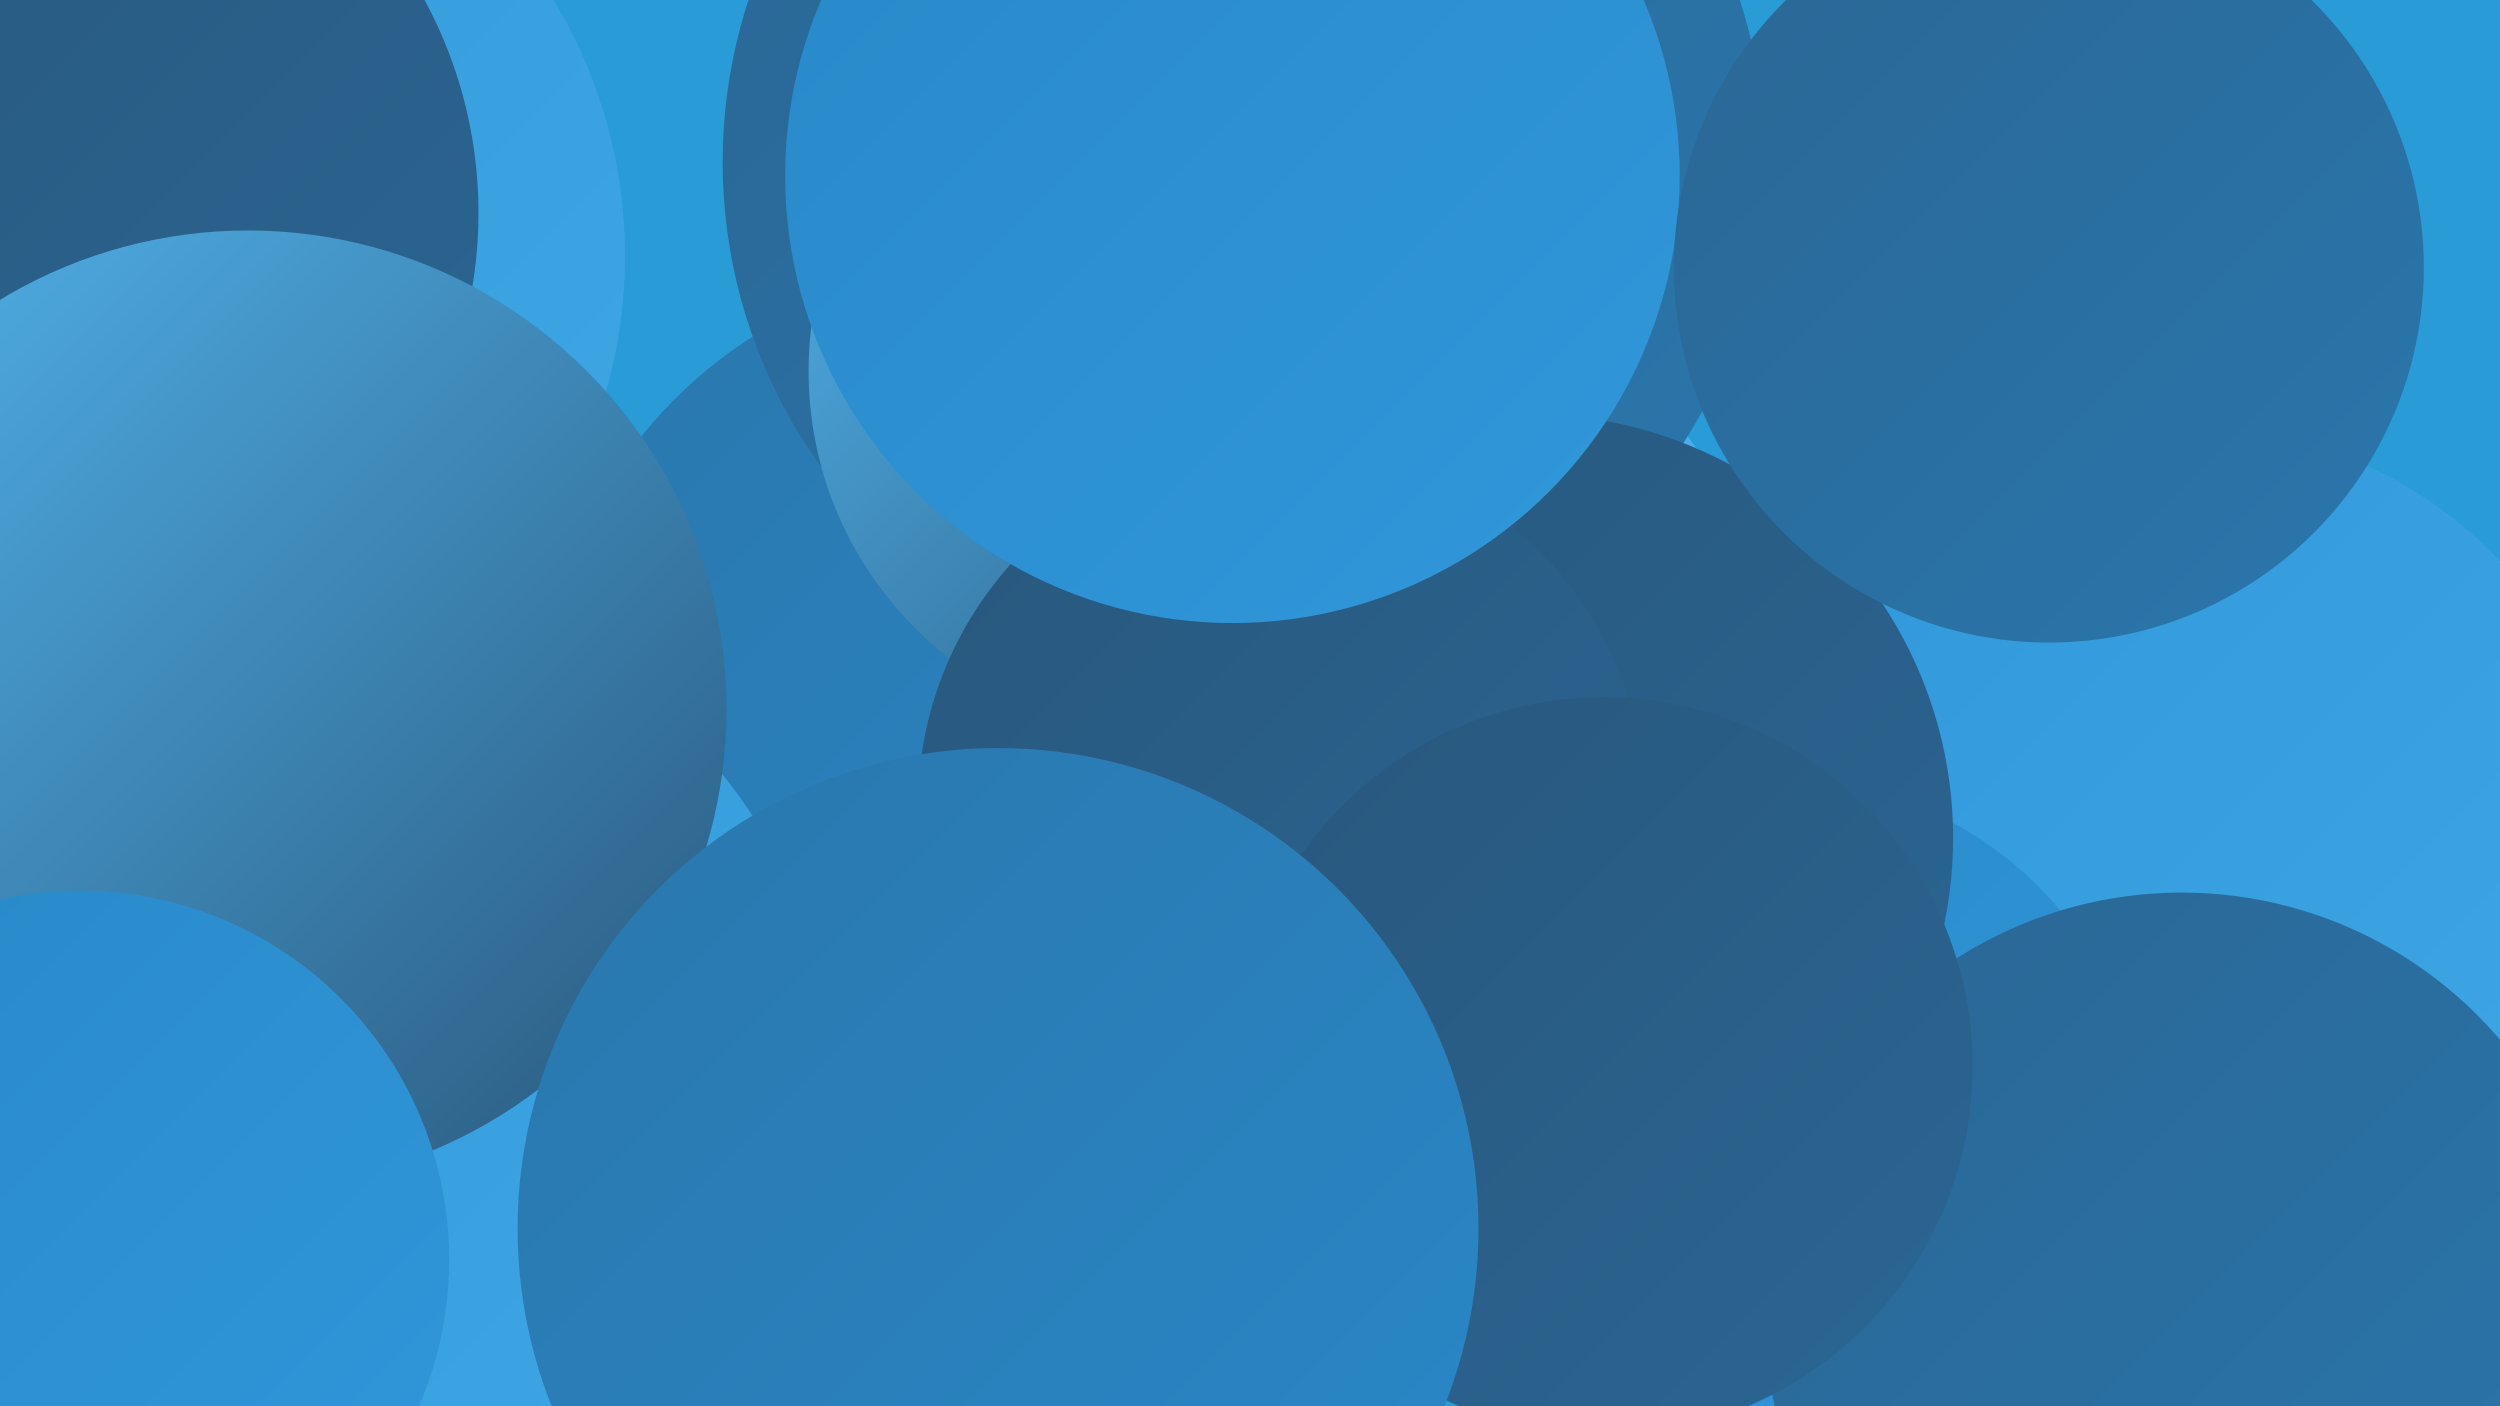
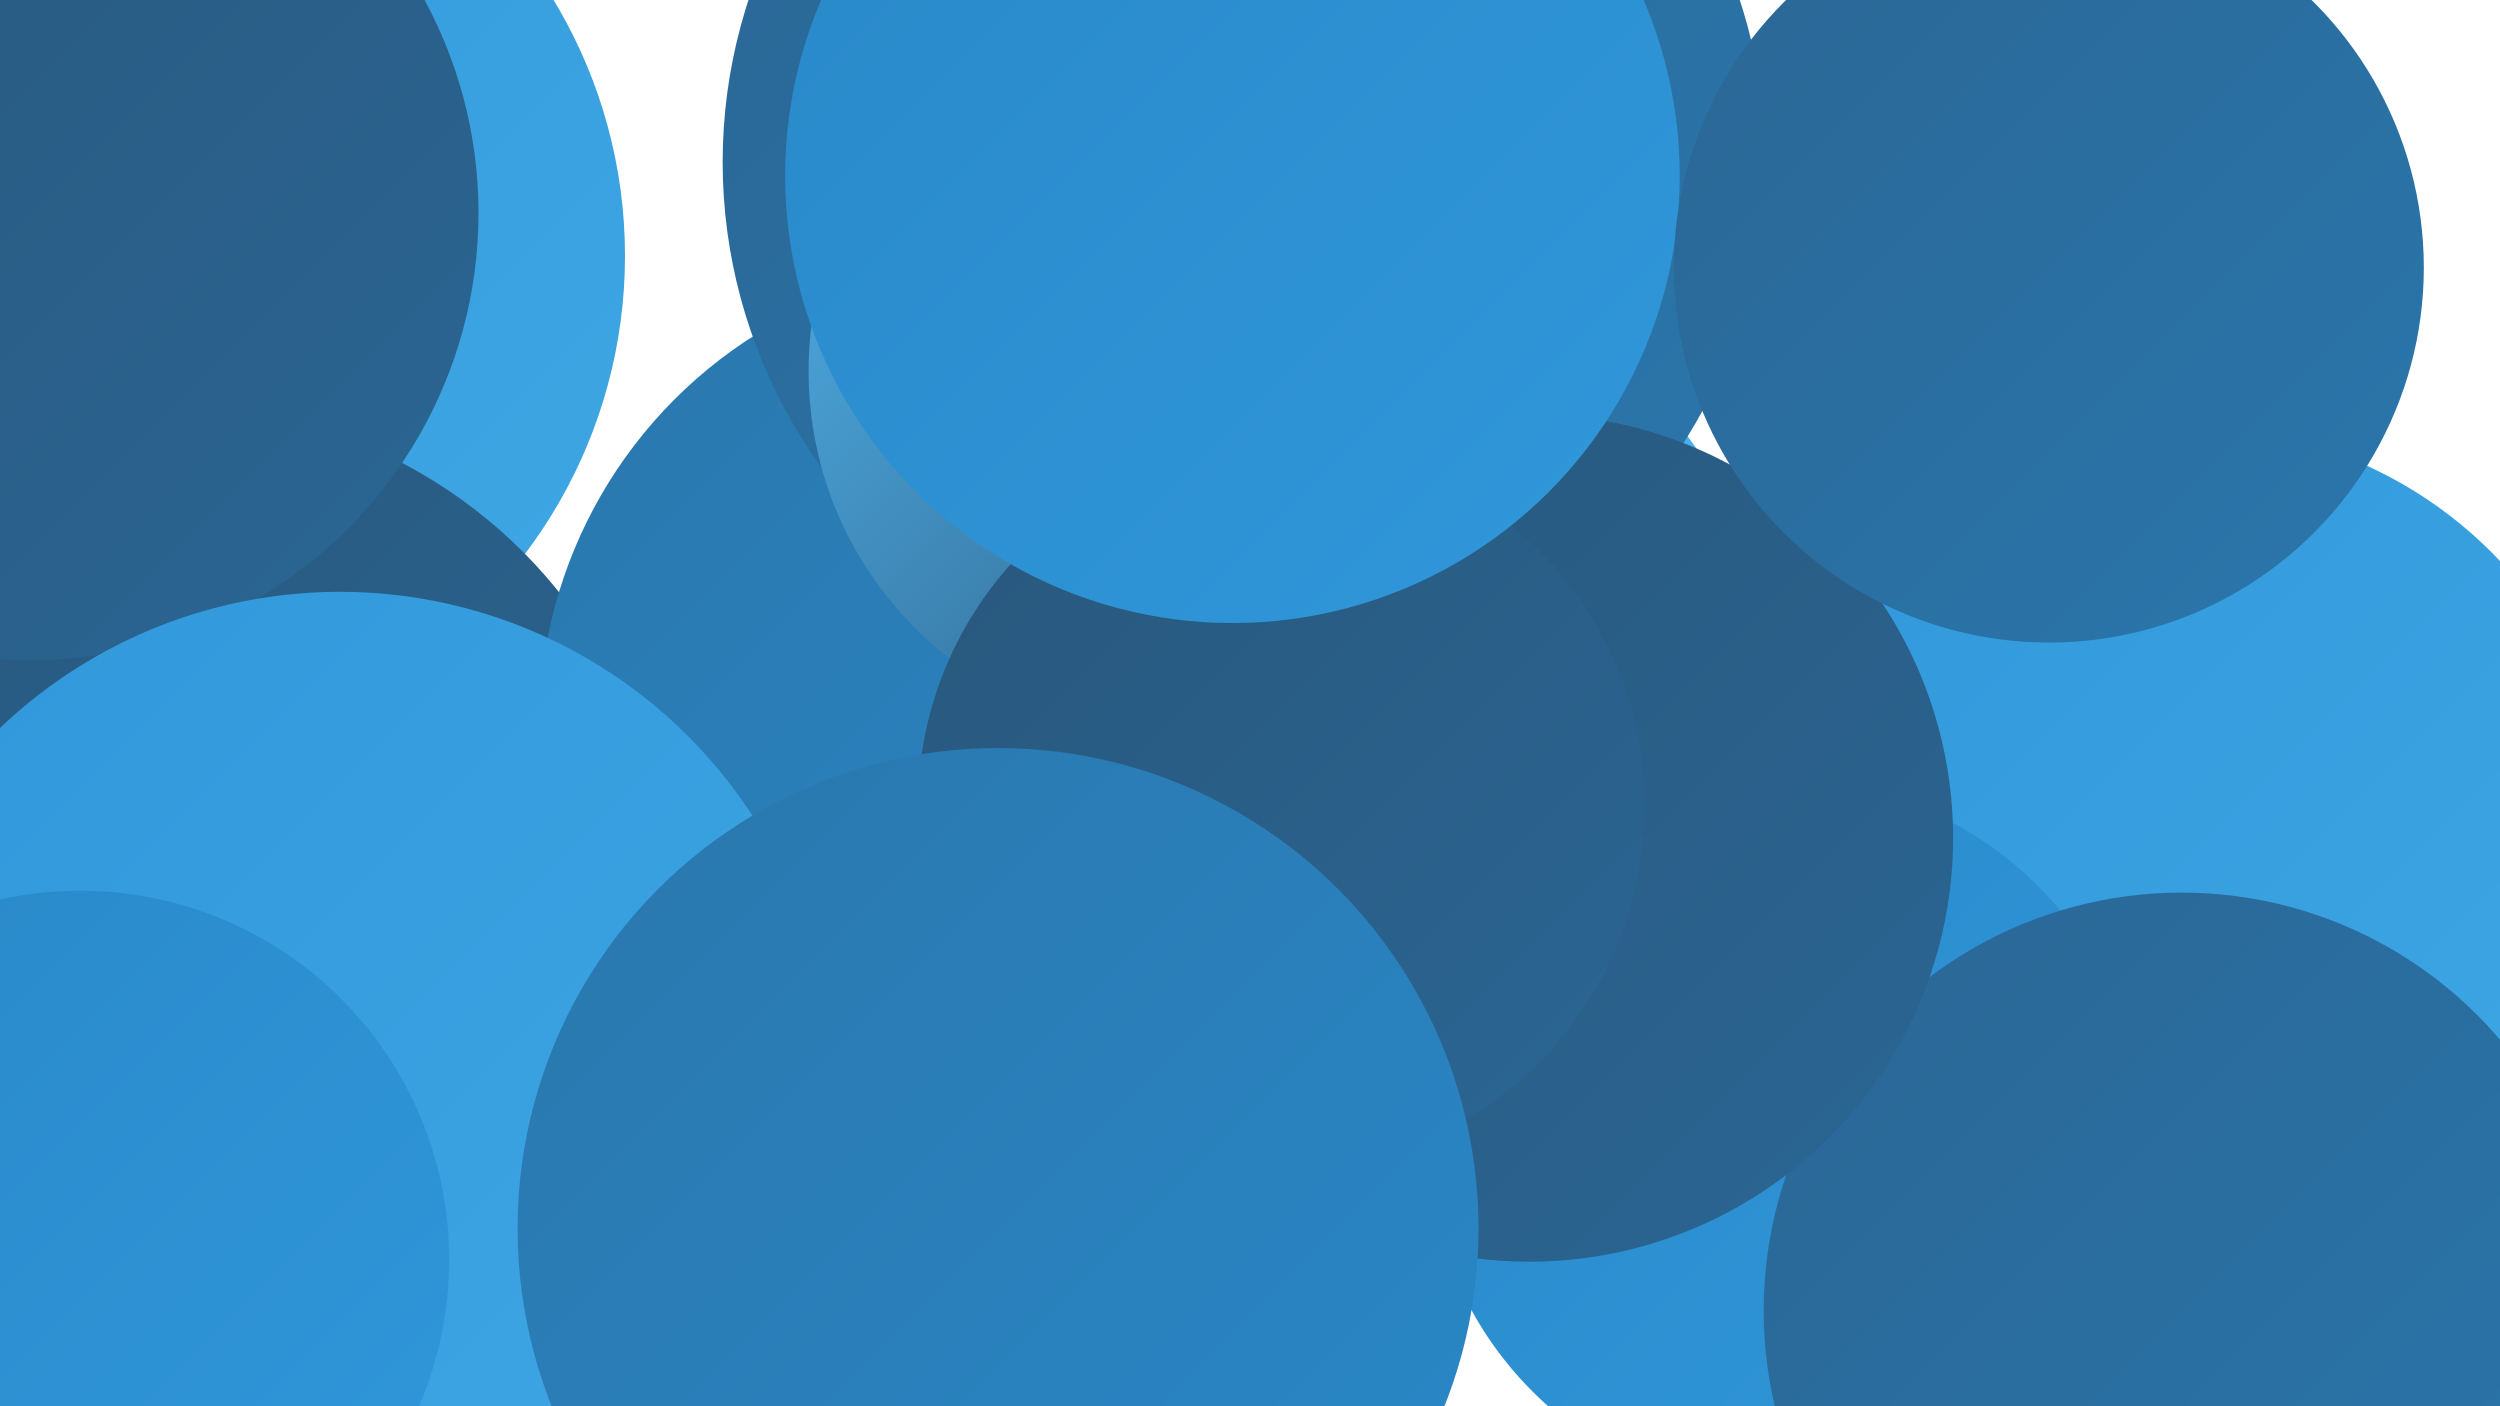
<svg xmlns="http://www.w3.org/2000/svg" width="1280" height="720">
  <defs>
    <linearGradient id="grad0" x1="0%" y1="0%" x2="100%" y2="100%">
      <stop offset="0%" style="stop-color:#29577c;stop-opacity:1" />
      <stop offset="100%" style="stop-color:#2a6694;stop-opacity:1" />
    </linearGradient>
    <linearGradient id="grad1" x1="0%" y1="0%" x2="100%" y2="100%">
      <stop offset="0%" style="stop-color:#2a6694;stop-opacity:1" />
      <stop offset="100%" style="stop-color:#2a77ad;stop-opacity:1" />
    </linearGradient>
    <linearGradient id="grad2" x1="0%" y1="0%" x2="100%" y2="100%">
      <stop offset="0%" style="stop-color:#2a77ad;stop-opacity:1" />
      <stop offset="100%" style="stop-color:#2988c8;stop-opacity:1" />
    </linearGradient>
    <linearGradient id="grad3" x1="0%" y1="0%" x2="100%" y2="100%">
      <stop offset="0%" style="stop-color:#2988c8;stop-opacity:1" />
      <stop offset="100%" style="stop-color:#3098db;stop-opacity:1" />
    </linearGradient>
    <linearGradient id="grad4" x1="0%" y1="0%" x2="100%" y2="100%">
      <stop offset="0%" style="stop-color:#3098db;stop-opacity:1" />
      <stop offset="100%" style="stop-color:#40a7e4;stop-opacity:1" />
    </linearGradient>
    <linearGradient id="grad5" x1="0%" y1="0%" x2="100%" y2="100%">
      <stop offset="0%" style="stop-color:#40a7e4;stop-opacity:1" />
      <stop offset="100%" style="stop-color:#52b4ec;stop-opacity:1" />
    </linearGradient>
    <linearGradient id="grad6" x1="0%" y1="0%" x2="100%" y2="100%">
      <stop offset="0%" style="stop-color:#52b4ec;stop-opacity:1" />
      <stop offset="100%" style="stop-color:#29577c;stop-opacity:1" />
    </linearGradient>
  </defs>
-   <rect width="1280" height="720" fill="#299bd6" />
  <circle cx="664" cy="375" r="251" fill="url(#grad5)" />
-   <circle cx="139" cy="417" r="270" fill="url(#grad2)" />
  <circle cx="67" cy="131" r="253" fill="url(#grad4)" />
  <circle cx="1122" cy="436" r="217" fill="url(#grad4)" />
  <circle cx="914" cy="583" r="183" fill="url(#grad3)" />
  <circle cx="88" cy="462" r="254" fill="url(#grad0)" />
  <circle cx="513" cy="372" r="237" fill="url(#grad2)" />
  <circle cx="1117" cy="671" r="214" fill="url(#grad1)" />
  <circle cx="637" cy="83" r="267" fill="url(#grad1)" />
  <circle cx="600" cy="190" r="186" fill="url(#grad6)" />
  <circle cx="16" cy="109" r="229" fill="url(#grad0)" />
  <circle cx="174" cy="555" r="252" fill="url(#grad4)" />
  <circle cx="783" cy="429" r="217" fill="url(#grad0)" />
  <circle cx="656" cy="413" r="186" fill="url(#grad0)" />
-   <circle cx="127" cy="363" r="245" fill="url(#grad6)" />
  <circle cx="41" cy="645" r="189" fill="url(#grad3)" />
-   <circle cx="821" cy="546" r="189" fill="url(#grad0)" />
  <circle cx="511" cy="629" r="246" fill="url(#grad2)" />
  <circle cx="631" cy="90" r="229" fill="url(#grad3)" />
  <circle cx="1049" cy="137" r="192" fill="url(#grad1)" />
</svg>